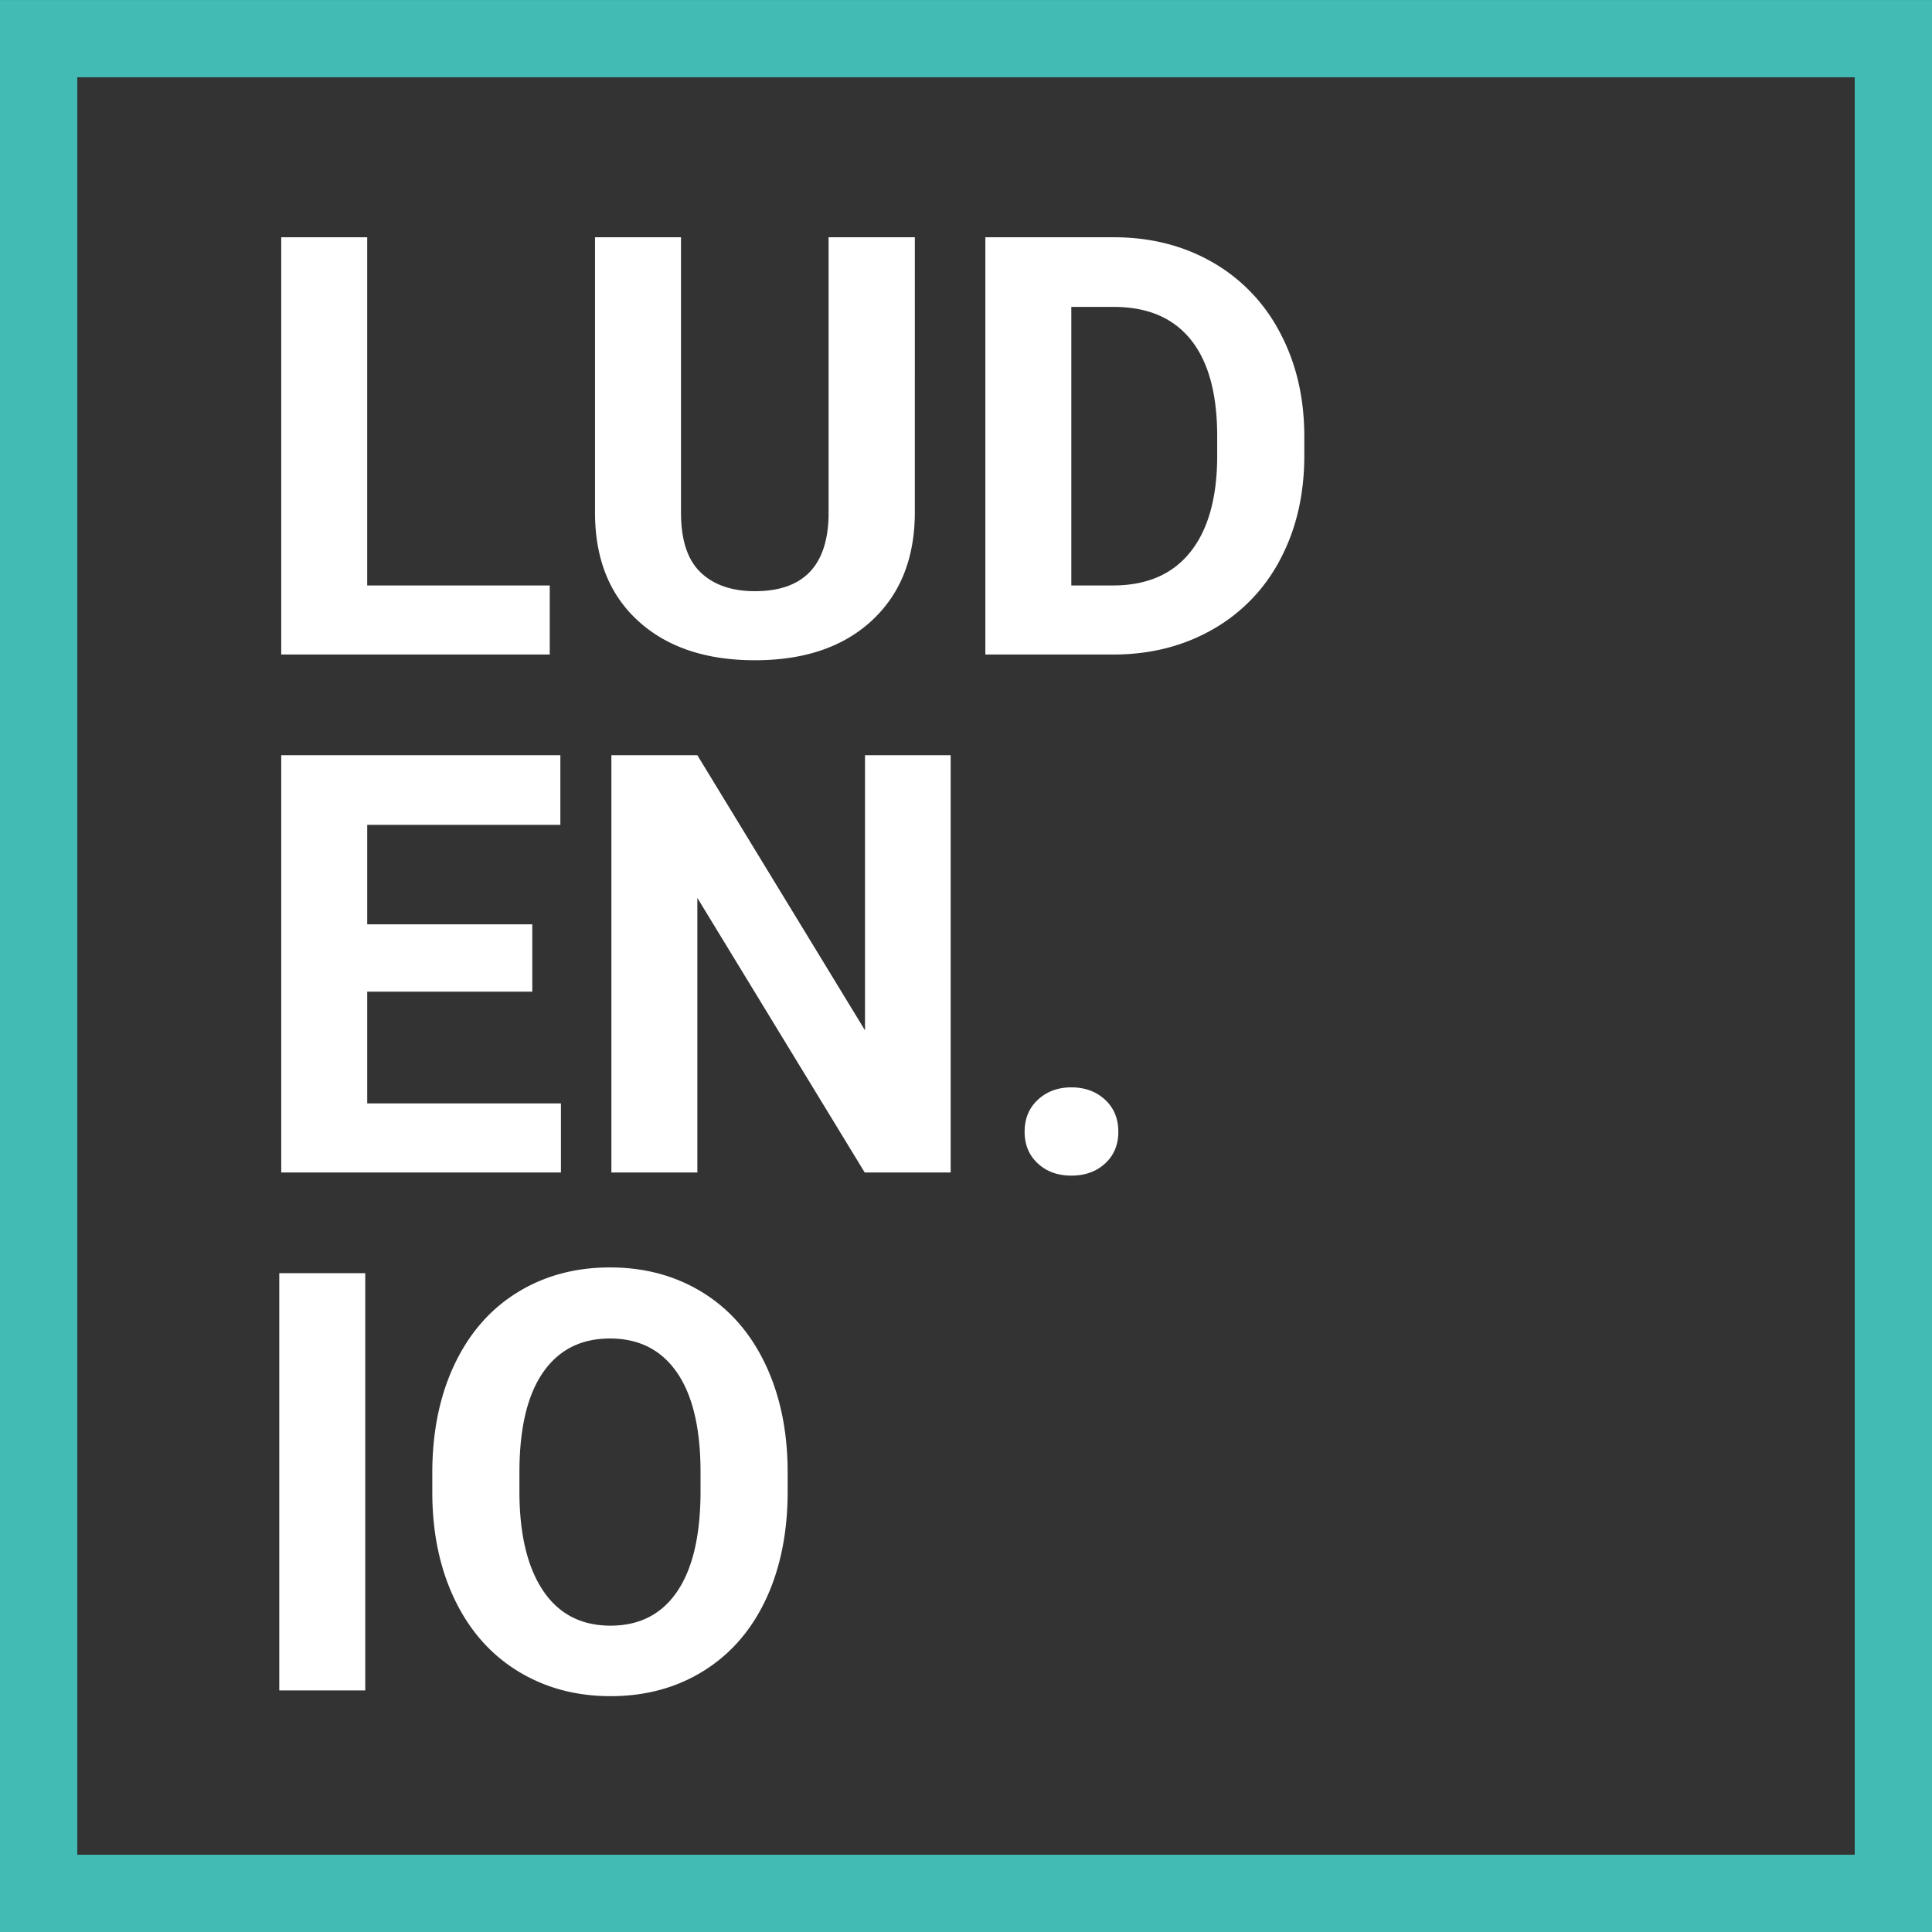
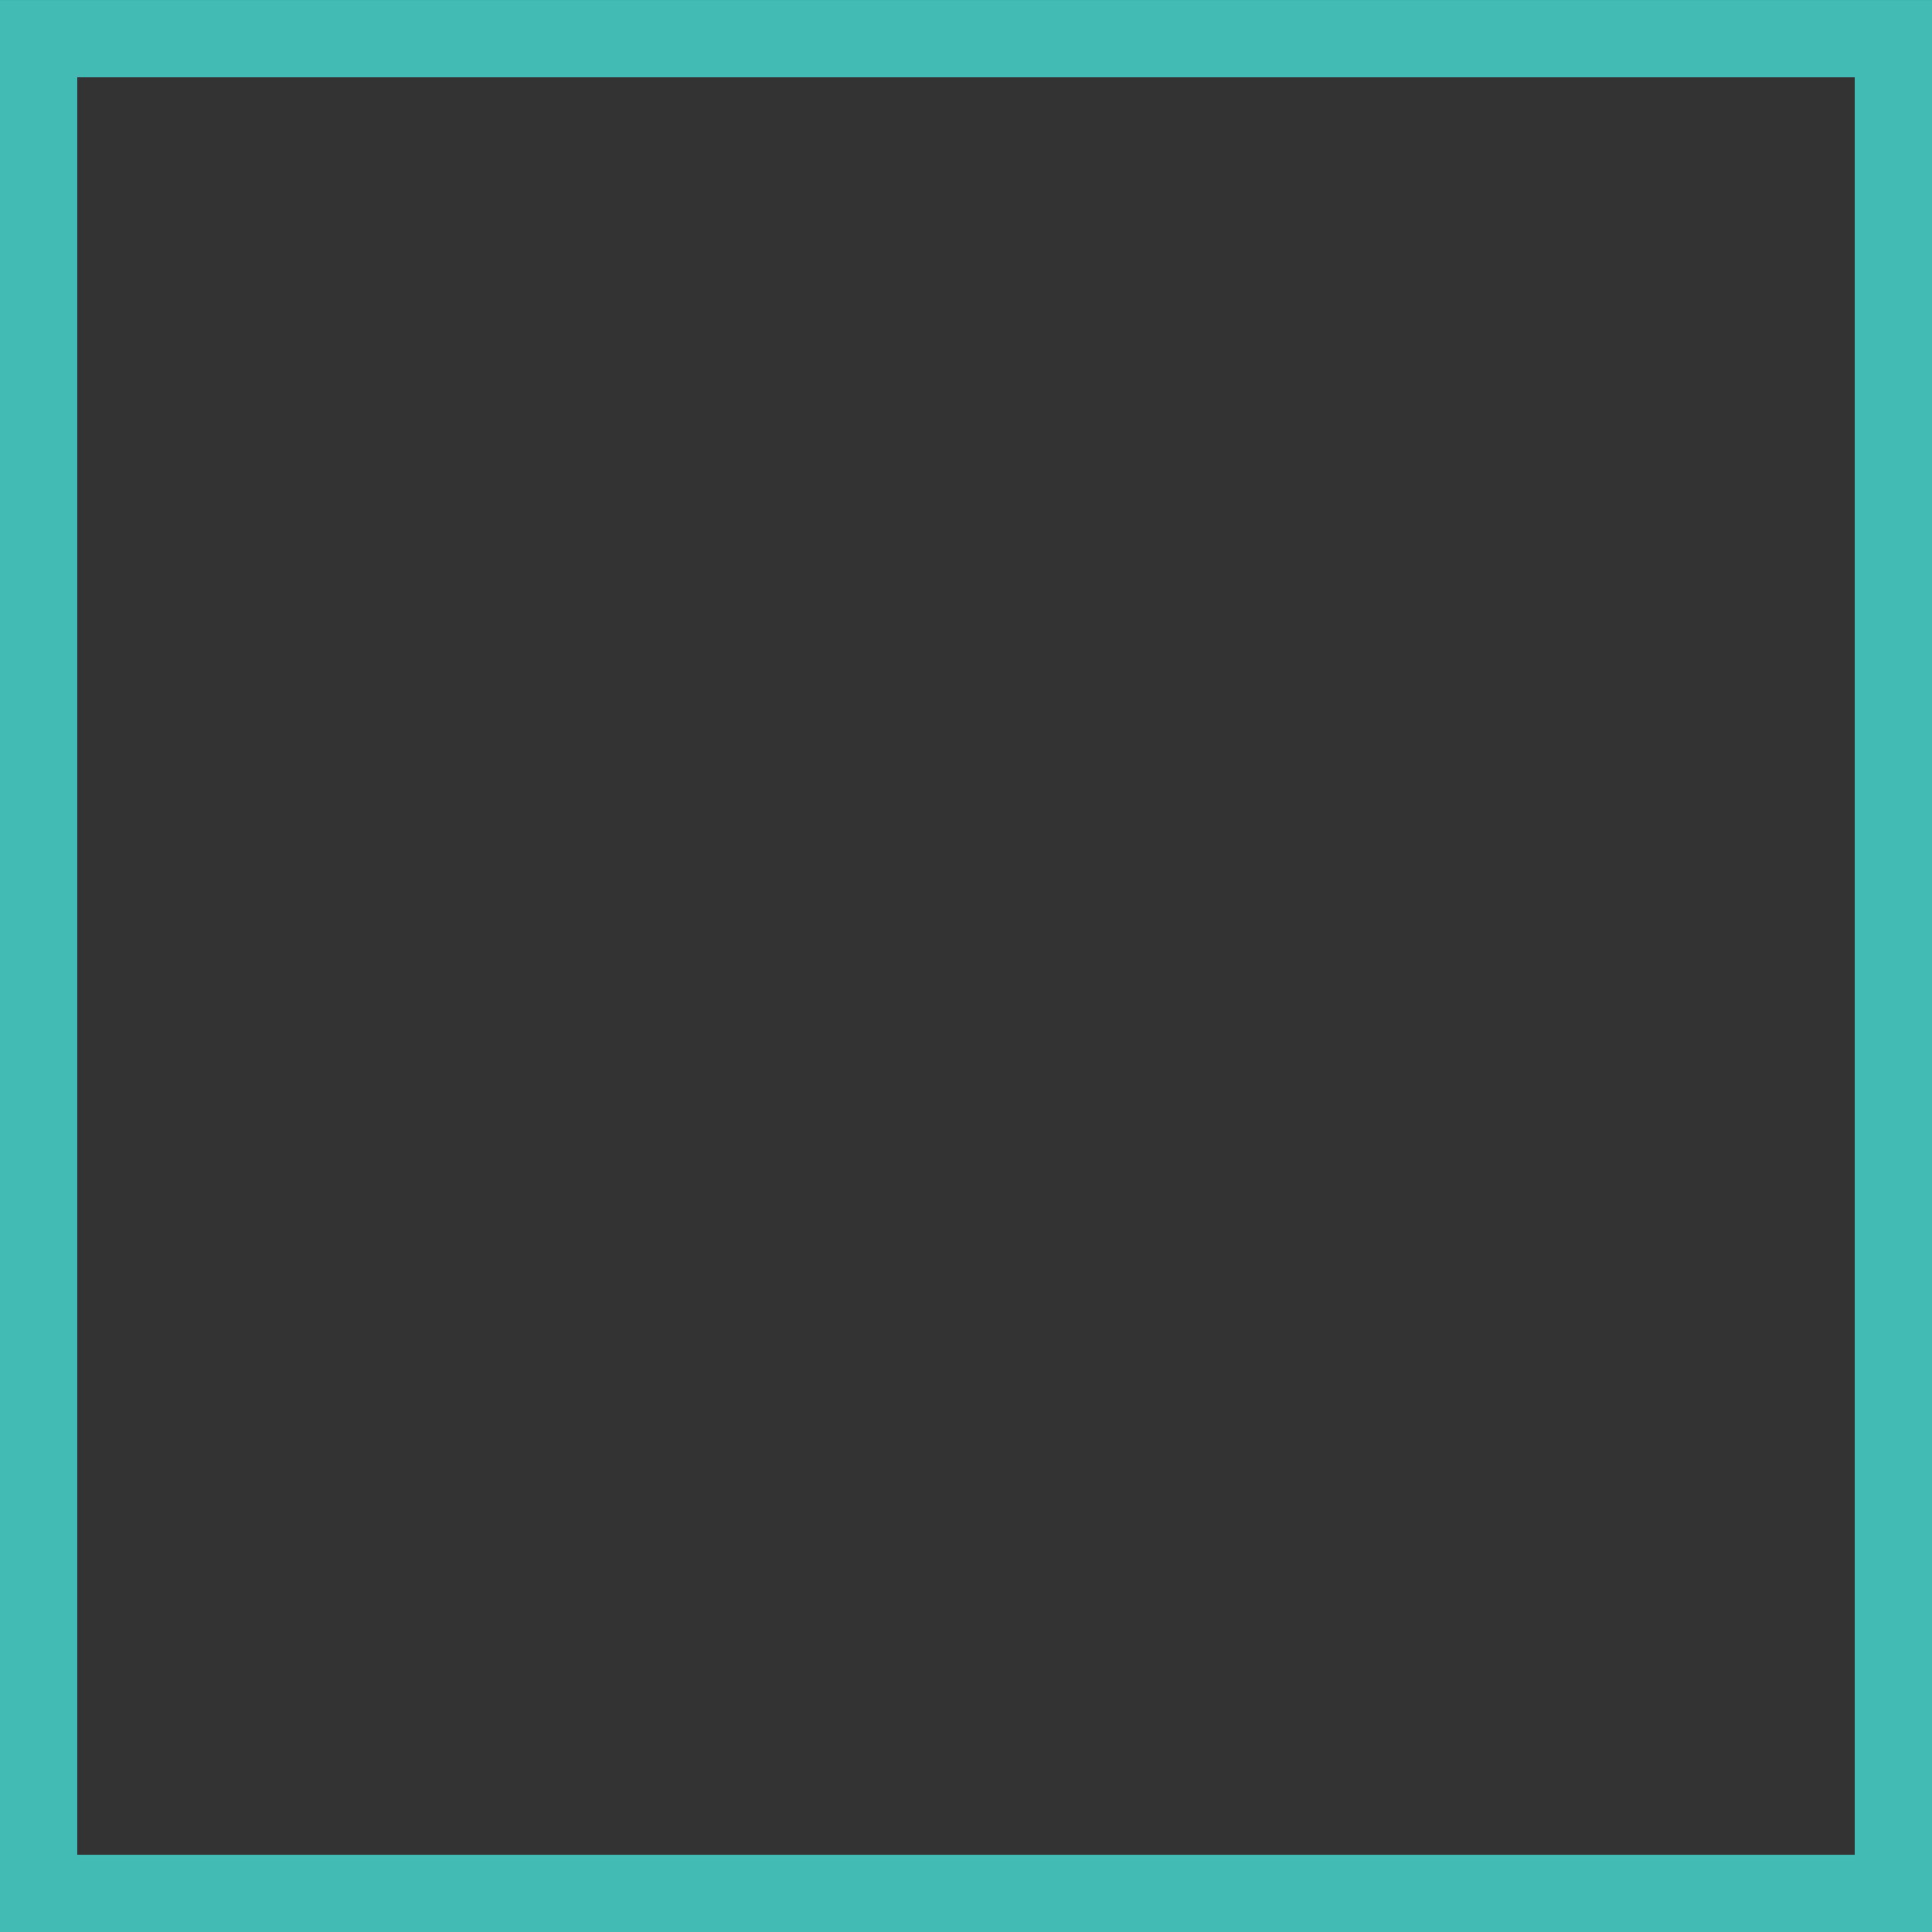
<svg xmlns="http://www.w3.org/2000/svg" id="Text_Shapes_Black" data-name="Text Shapes Black" width="1024" height="1024" viewBox="0 0 1024 1024">
  <rect x="0" y="0" width="1024" height="1024" fill="#333333" stroke="none" />
  <defs>
    <style> .cls-1 { fill: #41bbb3; } .cls-1, .cls-2 { fill-rule: evenodd; } .cls-2 { fill: #fff; } </style>
  </defs>
  <path class="cls-1" d="M1003.52,0.011H0v1024H1024V0.011h-20.48Zm-20.479,40.96v942.08H40.961V40.971h942.08Z" />
-   <path id="EN._copy_2" data-name="EN. copy 2" class="cls-2" d="M282.121,489.9H194.632V437.189H297.007V400.28H149.064V621.434H297.31V584.828H194.632V525.59h87.489V489.9ZM503.883,400.28H458.468V546.1L369.611,400.28H324.043V621.434h45.568V475.922l88.7,145.512h45.567V400.28Zm46.175,216.37q6.986,6.458,17.772,6.455,10.935,0,17.923-6.455t6.987-16.785q0-10.48-7.063-17.011t-17.847-6.532q-10.634,0-17.7,6.532t-7.063,17.011Q543.071,610.2,550.058,616.65ZM193.587,674.8H148.019V895.957h45.568V674.8ZM417.475,780.519q0-32.5-11.771-57.339t-33.265-38.125q-21.5-13.288-49.137-13.29t-49.137,13.29q-21.5,13.293-33.264,38.125t-11.772,57.491v10.937q0.15,31.9,12,56.427t33.416,37.745Q296.112,899,323.606,899q27.8,0,49.289-13.366t33.036-37.973q11.542-24.607,11.544-57.264v-9.873ZM371.3,791.152q-0.153,34.482-12.455,52.478t-35.239,18q-23.392,0-35.846-18.683t-12.455-52.555V779.608q0.148-34.477,12.606-52.327T323.3,709.434q23.086,0,35.543,18.075T371.3,780.368v10.784ZM194.622,125.757H149.055V346.911H291.377V310.305H194.622V125.757Zm244.546,0V272.94q-0.609,40.406-39.036,40.4-18.381,0-28.784-9.949t-10.405-31.669V125.757H315.376V273.092q0.456,35.849,23.239,56.351t61.517,20.506q39.338,0,62.047-21.113t22.708-57.415V125.757H439.168ZM590.756,346.911q29.01-.15,52.1-13.366a90.839,90.839,0,0,0,35.77-37.214q12.681-24,12.683-54.833V231.321q0-30.833-12.911-55.06A91.631,91.631,0,0,0,642.475,138.9Q619.464,125.76,590.3,125.757H522.253V346.911h68.5ZM590.3,162.666q26.885,0,40.859,17.392t13.974,51.111v11.7q-0.306,32.506-14.43,49.973t-40.859,17.467H567.82V162.666H590.3Z" />
</svg>